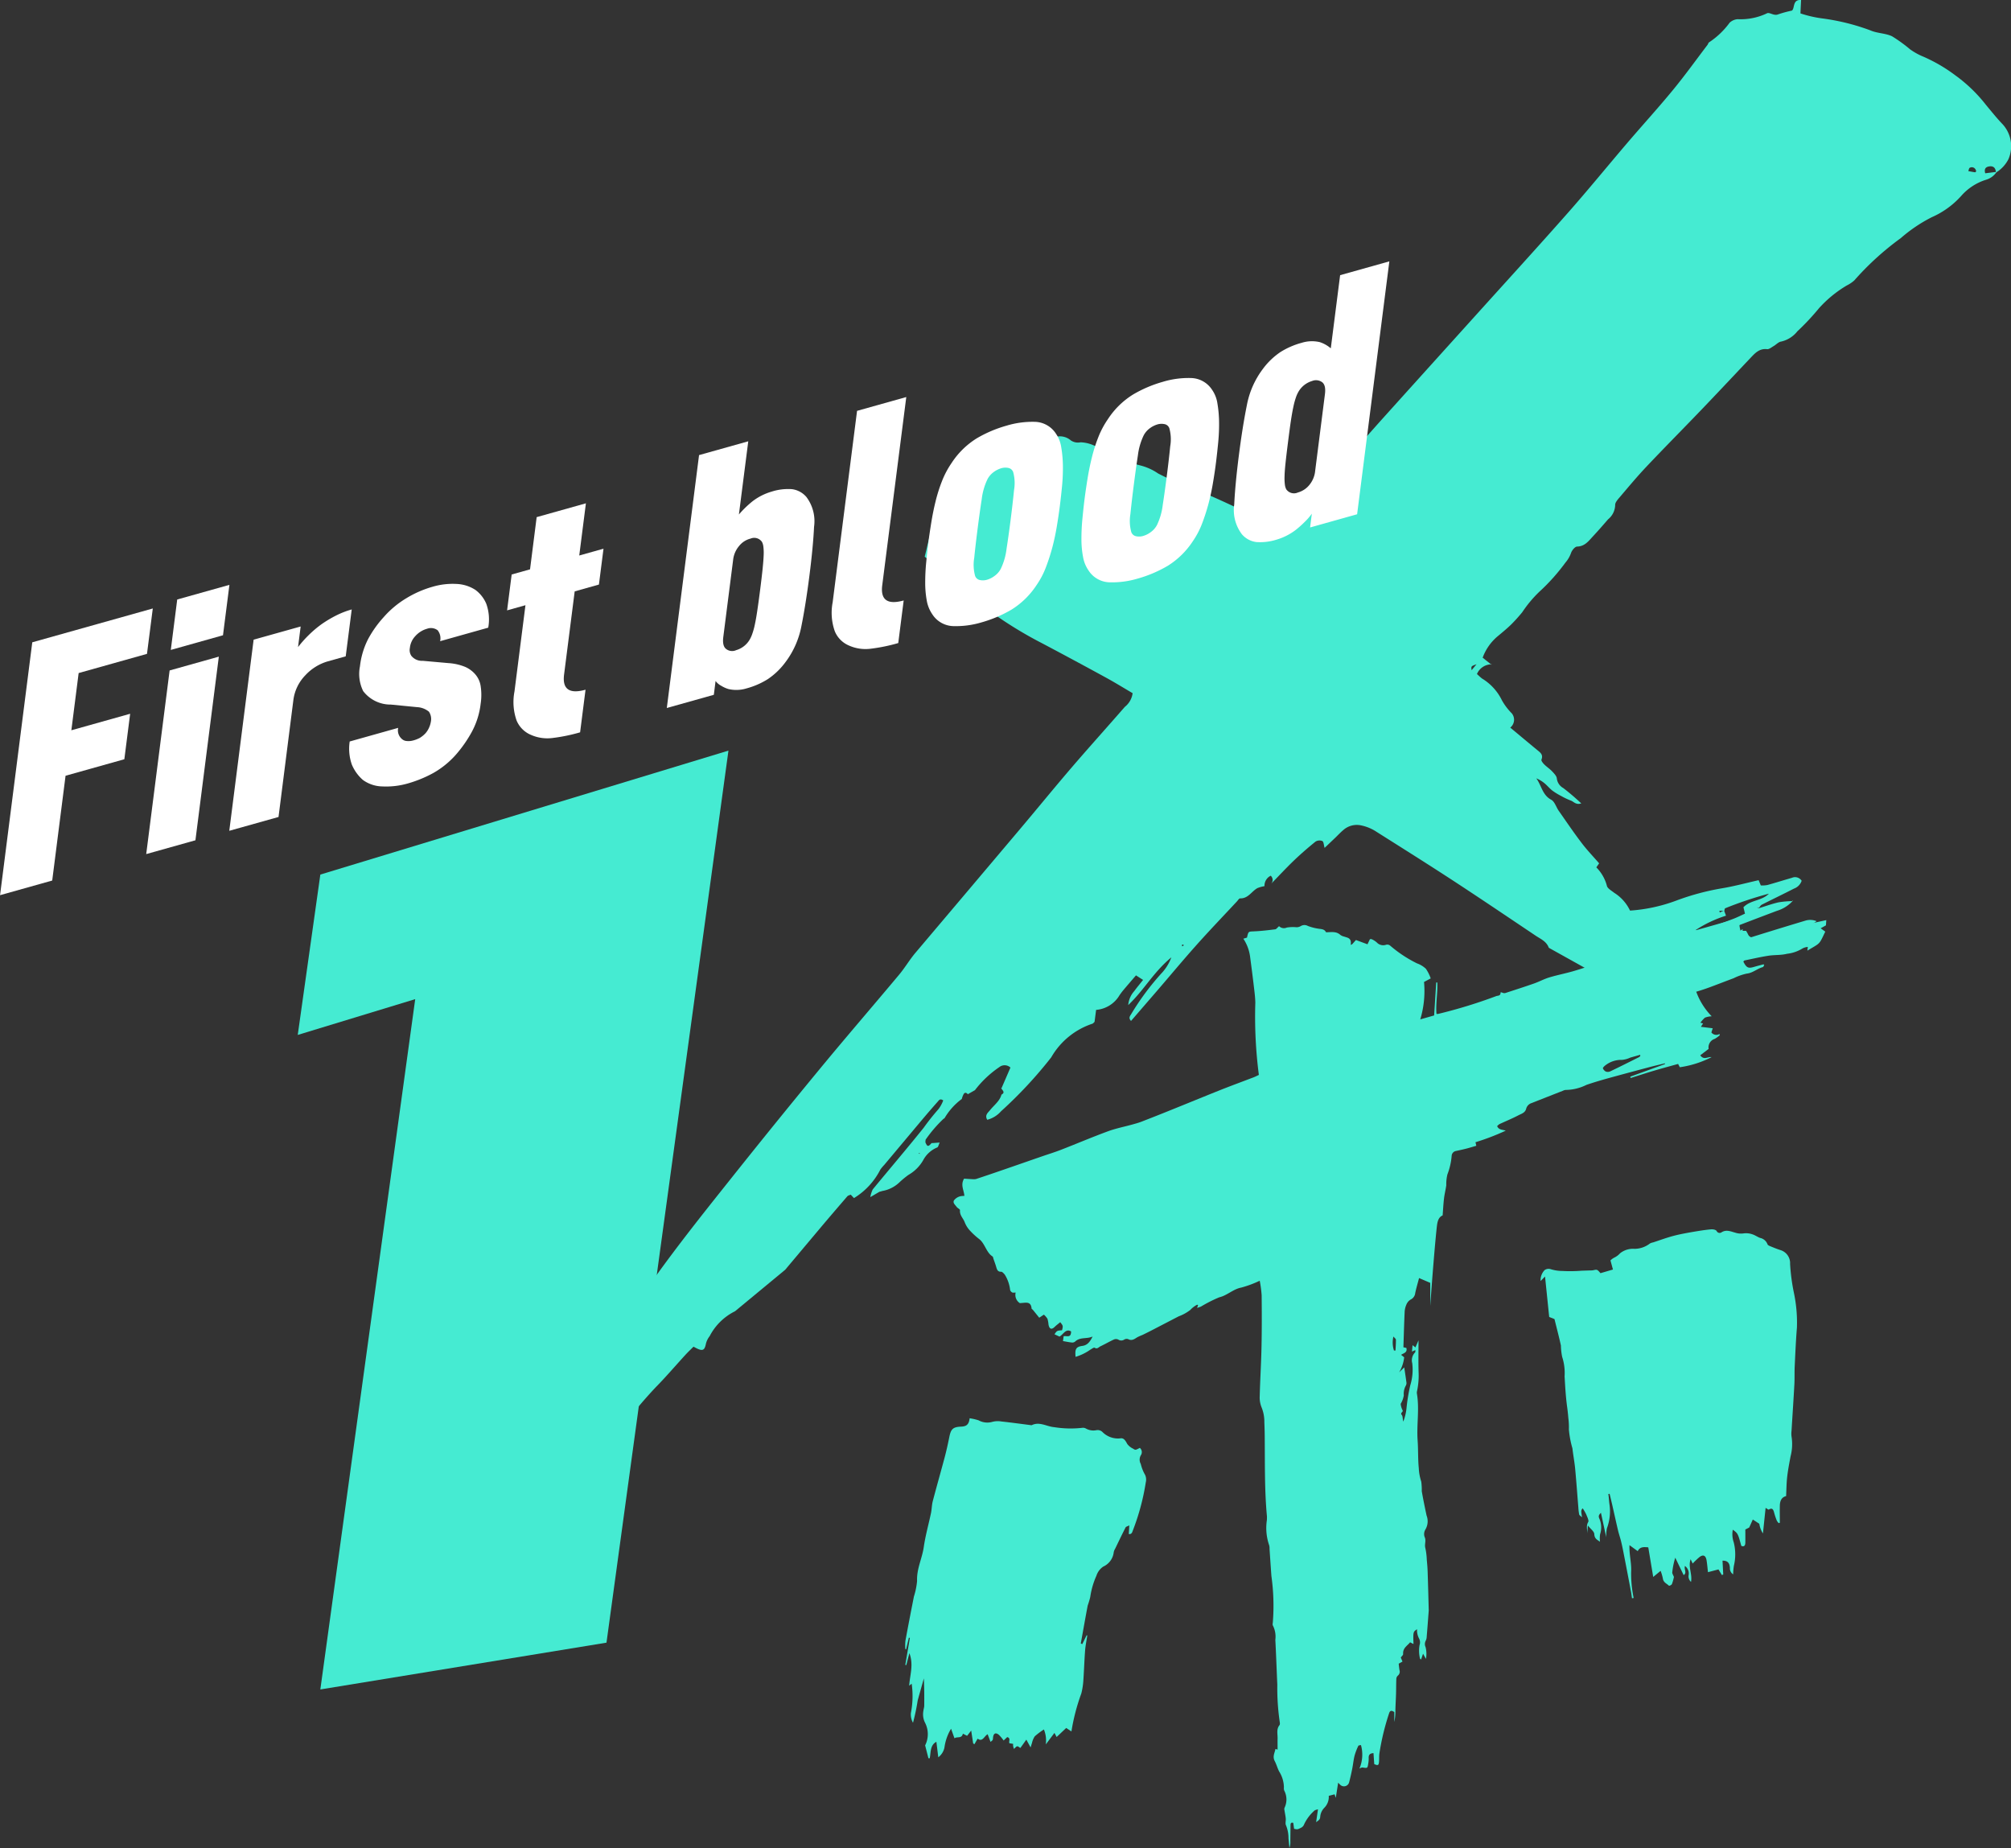
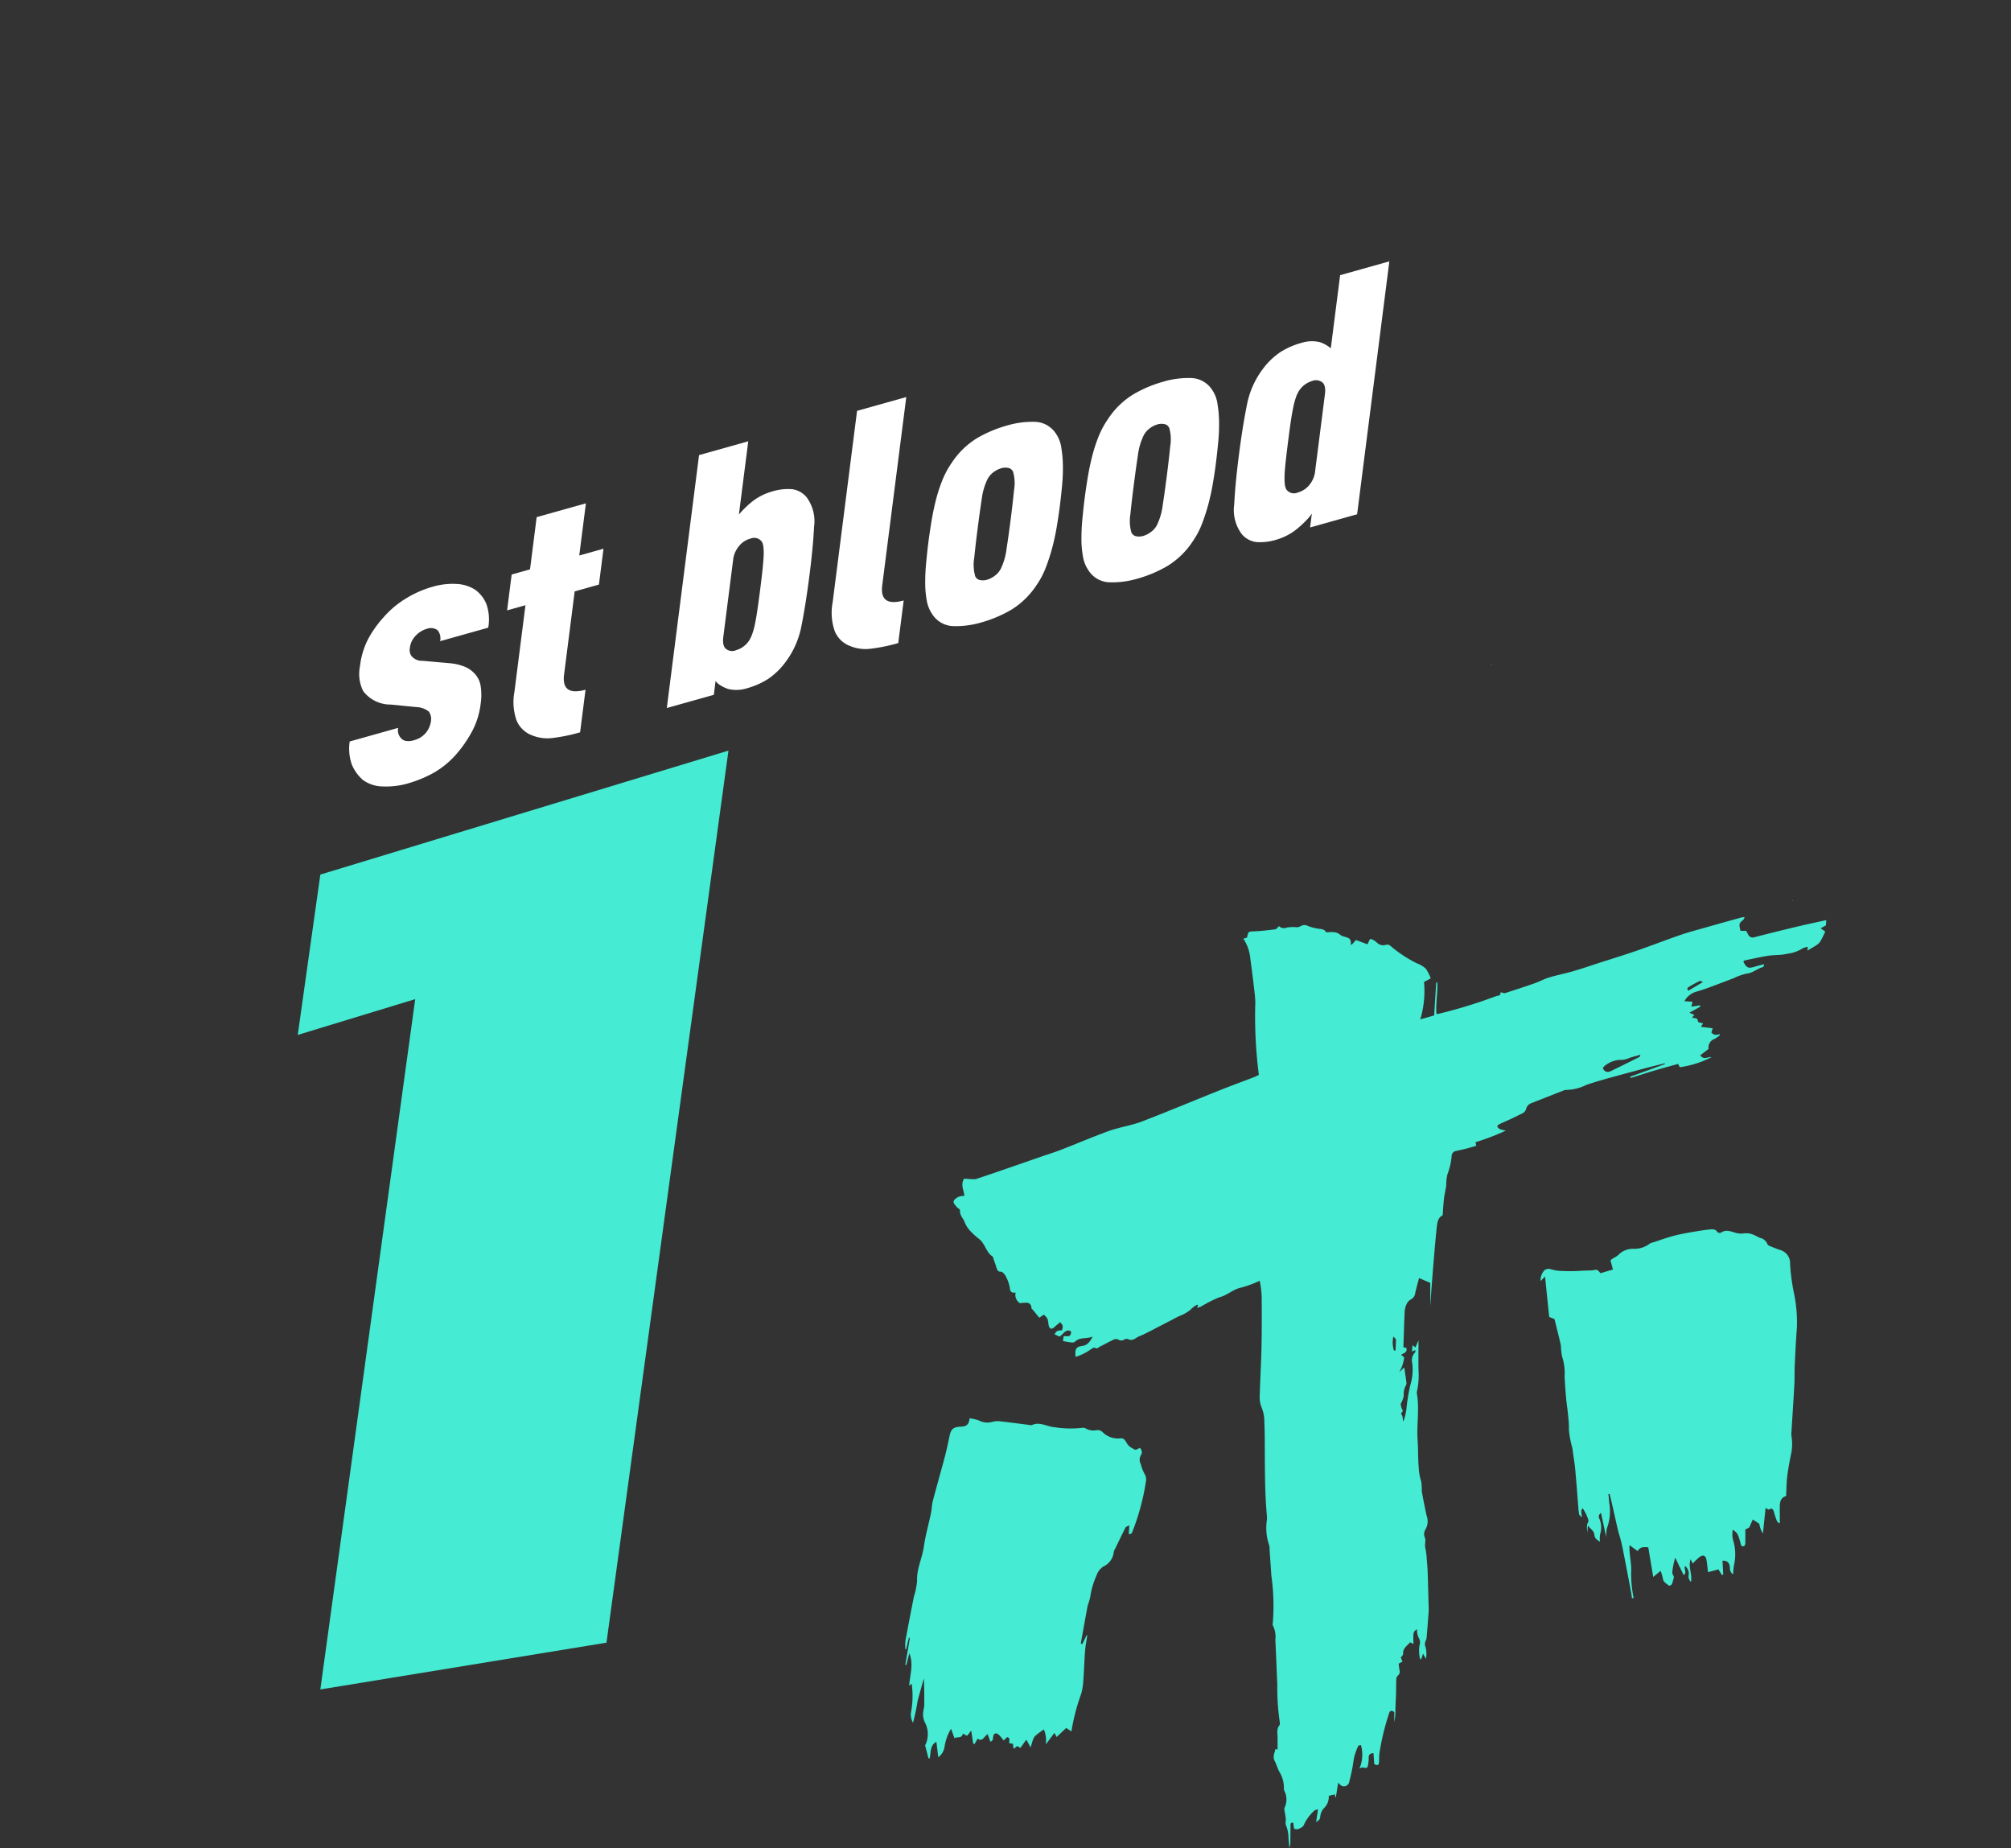
<svg xmlns="http://www.w3.org/2000/svg" width="203.871" height="187.341" viewBox="0 0 203.871 187.341">
  <rect x="0" y="0" width="203.871" height="187.341" fill="#333333" stroke="none" />
  <g id="组_9634" data-name="组 9634" transform="translate(-1599.799 -619.017)">
    <g id="组_9631" data-name="组 9631" transform="translate(1647.901 619.018)">
      <g id="组_9629" data-name="组 9629" transform="translate(43.653 92.971)">
        <path id="路径_7285" data-name="路径 7285" d="M1686.968,689.067a45.809,45.809,0,0,1-.359-7.329c-.012-.588-.094-1.176-.163-1.763-.115-.975-.243-1.95-.372-2.925a4.286,4.286,0,0,0-.679-1.79l.371-.113c.139-.643.139-.607.714-.633.717-.031,1.432-.117,2.146-.206.117-.015.22-.175.39-.318a.7.7,0,0,0,.785.139,3.775,3.775,0,0,1,.989-.031.851.851,0,0,0,.43-.119.713.713,0,0,1,.717-.012,5.15,5.15,0,0,0,1.187.294c.29.031.531.081.65.346.533,0,1.032-.126,1.468.279a1.1,1.1,0,0,0,.379.16c.337.125.768.122.657.844l.148-.069.385-.428,1.168.432.248-.518c.071,0,.138-.021.182.005a2,2,0,0,1,.506.32.89.89,0,0,0,.916.253.456.456,0,0,1,.466.093A12.853,12.853,0,0,0,1703,677.76a2.569,2.569,0,0,1,.9.547,4.071,4.071,0,0,1,.49.977l-.678.361a9.94,9.94,0,0,1-.382,3.793l1.407-.4.211-3.338.113,0c.043,1.056-.172,2.112-.089,3.183a.827.827,0,0,0,.172,0,50.182,50.182,0,0,0,5.888-1.806c.158-.06.442,0,.442-.356,0-.05.036-.04.28.046a.44.44,0,0,0,.272-.024c.949-.31,1.9-.614,2.846-.946.518-.182,1.011-.454,1.532-.611.8-.242,1.627-.4,2.432-.633.866-.251,1.723-.547,2.583-.826,1.288-.416,2.583-.81,3.864-1.254,1.468-.507,2.92-1.075,4.388-1.582.815-.282,1.649-.5,2.476-.734q1.862-.531,3.732-1.047a2.213,2.213,0,0,1,.339-.038c-.06.124-.079.213-.129.256-.461.4-.463.394-.294,1.135h.569c.065.117.132.223.188.335a.518.518,0,0,0,.687.3q2.164-.555,4.335-1.073c.969-.23,1.942-.433,2.918-.65l-.035.53-.536.3.468.337c-.657,1.383-.483,1.119-1.814,1.928l.045-.38a1.492,1.492,0,0,0-.535.156,3.781,3.781,0,0,1-1.572.542c-.614.157-1.269.1-1.9.2-.8.125-1.6.309-2.4.474-.05.01-.091.078-.131.115.306.612.488.708,1.02.559.339-.1.679-.187,1.02-.277.012,0,.031.024.081.067-.048.074-.086.2-.146.213-.562.15-1.016.595-1.625.657a5.6,5.6,0,0,0-1.327.468c-.808.3-1.613.617-2.421.915-.425.156-.853.3-1.285.428a2.01,2.01,0,0,0-1.29.983l.818.064-.112.5.866-.143.043.132-1.107.619.5.222-.232.28c.239.074.583-.043.6.409,0,.06.3.109.514.177l-.22.341,1.2.148-.136.425a.636.636,0,0,0,.825.151l.024.132a3.157,3.157,0,0,1-.507.365.9.9,0,0,0-.619,1.016l-.851.65c.371.526.772.122,1.147.187a10.229,10.229,0,0,1-3.219,1.023l-.172-.335c-.806.225-1.63.444-2.448.688-.791.234-1.577.492-2.363.74l-.036-.138,3.517-1.276-.012-.076c-.581.143-1.164.279-1.742.433-1.36.361-2.721.726-4.077,1.1-.715.2-1.429.411-2.134.653a4.822,4.822,0,0,1-2.089.511.706.706,0,0,0-.282.079c-1.061.416-2.122.831-3.182,1.252a.817.817,0,0,0-.559.586c-.105.4-.482.5-.765.645-.631.334-1.29.6-1.934.9a1.257,1.257,0,0,0-.241.208c.162.38.483.342.875.456a23.992,23.992,0,0,1-3.071,1.176l.083.359c-.358.1-.705.213-1.057.3s-.683.16-1.025.232a.529.529,0,0,0-.416.488,6.7,6.7,0,0,1-.43,1.881,4.169,4.169,0,0,0-.115,1.1c-.062.447-.176.886-.229,1.334-.067.559-.094,1.123-.141,1.723-.483.206-.542.745-.6,1.247-.138,1.305-.246,2.616-.354,3.924-.105,1.283-.2,2.567-.3,4.007v-2.34l-1.135-.487c-.135.518-.282,1.008-.387,1.508a.827.827,0,0,1-.474.674,1.055,1.055,0,0,0-.421.5,2.085,2.085,0,0,0-.18.755c-.053,1.173-.085,2.347-.126,3.58l.3.065c.125.481-.279.519-.533.7l.311.249a3.8,3.8,0,0,1-.509,1.522l.516-.5c.084.568.156,1.028.217,1.489a.54.54,0,0,1-.036.322,1.719,1.719,0,0,0-.227,1.03,2.428,2.428,0,0,1-.316.858,1.87,1.87,0,0,0,.17.605c.17.222-.269.275-.059.519.117.134.081.433.155.671a5.271,5.271,0,0,0,.32-1.3,18.762,18.762,0,0,1,.385-2.371,5.335,5.335,0,0,0,.2-2.253,1.145,1.145,0,0,1,.3-1.1c.029-.026.014-.115.022-.225l-.349.151.063-.648.289.227.313-.717c0,1.147-.022,2.165.007,3.181a7.5,7.5,0,0,1-.164,2,.649.649,0,0,0,0,.251c.258,1.57-.045,3.148.067,4.722.067.929.026,1.869.117,2.794a5.181,5.181,0,0,0,.25,1.376,6.088,6.088,0,0,1,.053.97c.143.825.313,1.646.487,2.464a1.625,1.625,0,0,1-.127,1.431.9.9,0,0,0-.074.736c.187.383-.031.75.076,1.125a6.624,6.624,0,0,1,.146,1.178c.038.413.076.825.088,1.24.043,1.291.076,2.581.11,3.873a.405.405,0,0,1,0,.065c-.069.887-.134,1.775-.208,2.662a.9.9,0,0,1-.091.368.737.737,0,0,0-.019.666,2.8,2.8,0,0,1,.036,1.188l-.294-.525-.2.593c-.04-.04-.112-.076-.114-.117a3.4,3.4,0,0,1-.039-1.352.841.841,0,0,0-.036-.634,1.8,1.8,0,0,1-.22-.972c-.4.266-.4.266-.361,1.5l-.346-.174c-.284.363-.745.569-.705,1.192.007.108-.154.23-.237.345l.172.418-.384.211c.027.227.045.442.081.652a.507.507,0,0,1-.177.568.477.477,0,0,0-.143.32c-.022.5-.014,1-.029,1.5-.016.547-.051,1.092-.065,1.639a5.142,5.142,0,0,1-.112,1.231v-1.006c-.253-.162-.427-.2-.53.132a24.9,24.9,0,0,0-.982,4.069c-.034.258-.016.524-.033.788-.028.423-.107.461-.488.284l-.076-1.109c-.351.019-.509.158-.486.521a2.553,2.553,0,0,1-.043.521c-.076.5-.077.488-.581.413-.086-.014-.181.053-.312.1a3.6,3.6,0,0,0,.151-2.375c-.1.028-.241.021-.266.078a6.114,6.114,0,0,0-.382,1c-.11.44-.15.9-.241,1.35s-.195.918-.316,1.369a.54.54,0,0,1-.86.265,3.17,3.17,0,0,1-.246-.248l-.242,1.541-.119-.361-.592.155a1.563,1.563,0,0,1-.451,1.212,1.454,1.454,0,0,0-.414.9c-.014.327-.2.377-.416.562l.189-1.319c-.18.071-.3.077-.37.15a4.253,4.253,0,0,0-1.028,1.365.637.637,0,0,1-.253.327c-.432.229-.437.217-.772.144l-.083-.6c-.232-.074-.277.053-.278.23q-.011.823-.019,1.646a1.7,1.7,0,0,1-.093.664c-.031-.321-.064-.643-.095-.963a3.428,3.428,0,0,0-.253-1.334c-.093-.177,0-.466-.024-.7-.026-.272-.088-.54-.127-.812a.446.446,0,0,1,0-.256,1.934,1.934,0,0,0-.034-1.764.8.8,0,0,1-.026-.322,3.094,3.094,0,0,0-.482-1.6c-.177-.344-.275-.724-.445-1.047-.253-.478,0-.831.068-1.236l.219.065c0-.375-.008-.743,0-1.111.014-.463-.143-.953.194-1.369.06-.074.038-.26.014-.383a23.7,23.7,0,0,1-.237-3.726c-.069-1.512-.119-3.023-.2-4.533a2.488,2.488,0,0,0-.246-1.451c-.048-.067-.022-.217-.007-.323a21.717,21.717,0,0,0-.146-4.7c-.067-.915-.126-1.831-.189-2.746a1.186,1.186,0,0,0-.041-.382,5.364,5.364,0,0,1-.23-2.535,3.865,3.865,0,0,0,.007-.392c-.238-2.536-.2-5.083-.221-7.628,0-.636-.014-1.271-.041-1.907a3.841,3.841,0,0,0-.287-1.52,2.658,2.658,0,0,1-.182-1.142c.043-1.666.148-3.333.182-5,.036-1.732.033-3.465.014-5.2a12.276,12.276,0,0,0-.195-1.477,11.164,11.164,0,0,1-1.873.695c-.822.153-1.444.81-2.235.987a14.182,14.182,0,0,0-1.852.939c-.119.046-.241.086-.39.138l.1-.286c-.036-.015-.076-.05-.1-.039a2.453,2.453,0,0,0-.688.526,4.45,4.45,0,0,1-1.179.65l-2.677,1.389c-.334.172-.667.34-1,.5a4.975,4.975,0,0,0-.535.239c-.289.187-.554.378-.911.181a.477.477,0,0,0-.394.045.54.54,0,0,1-.6.005.533.533,0,0,0-.447-.012c-.464.212-.908.475-1.37.691-.176.084-.322.315-.58.146-.081-.052-.273.1-.407.17a5.191,5.191,0,0,1-1.532.753c-.079-.8.045-1.023.7-1.113.5-.07.772-.423,1.027-.949-.605.275-1.264.022-1.782.519a.448.448,0,0,1-.332.088c-.287-.029-.571-.091-.889-.144l.067-.492c.308-.072.755.22.753-.487-.542-.318-.779.3-1.174.524l-.507-.234c.249-.368.249-.368.765-.407.112-.449.112-.449-.182-.819-.189.158-.394.308-.578.487-.3.292-.523.215-.609-.232a2.992,2.992,0,0,0-.109-.6,1.824,1.824,0,0,0-.364-.42l-.47.311c-.218-.272-.431-.538-.646-.8-.039-.048-.125-.081-.129-.127-.055-.684-.487-.61-.9-.574-.1.009-.195.014-.292.021a.987.987,0,0,1-.423-1.07c-.141,0-.258.034-.346-.01a.408.408,0,0,1-.215-.253,3.71,3.71,0,0,0-.547-1.563c-.108-.119-.251-.292-.371-.286-.347.019-.418-.227-.5-.509s-.181-.531-.271-.8c-.028-.081-.038-.2-.091-.236-.641-.4-.765-1.305-1.353-1.763a7.448,7.448,0,0,1-.936-.856,2.664,2.664,0,0,1-.531-.841c-.148-.415-.531-.71-.483-1.236.007-.095-.243-.2-.337-.328-.139-.2-.414-.4-.273-.66a1.176,1.176,0,0,1,.571-.4,1.586,1.586,0,0,1,.483-.053c-.031-.576-.418-1.1-.029-1.749.265.015.579.04.894.052a.977.977,0,0,0,.347-.026q1.452-.482,2.9-.985c1.245-.428,2.488-.863,3.732-1.293.65-.225,1.307-.425,1.948-.674,1.582-.614,3.147-1.281,4.738-1.867.808-.3,1.654-.463,2.481-.693.3-.084.605-.163.9-.275q1.535-.593,3.062-1.211c1.684-.677,3.362-1.37,5.046-2.041,1.044-.414,2.1-.8,3.142-1.2C1686.5,689.3,1686.726,689.179,1686.968,689.067Zm38.672-1.926-.021-.113c-.334.1-.669.189-1,.285a2.451,2.451,0,0,1-.843.229,2.613,2.613,0,0,0-1.684.557c-.1.067-.264.249-.246.294a.646.646,0,0,0,.3.335.6.6,0,0,0,.445-.022c.979-.468,1.948-.956,2.922-1.443A.6.6,0,0,0,1725.64,687.141Zm6.352-7.494c-.176-.058-.274-.132-.33-.1a12.785,12.785,0,0,0-1.135.622c-.206.131-.088.282-.007.354ZM1700.663,717l.156.005c.017-.365.05-.731.043-1.1,0-.086-.127-.169-.253-.323A2.631,2.631,0,0,0,1700.663,717Z" transform="translate(-1651.102 -673.083)" fill="#45ebd2" />
        <path id="路径_7286" data-name="路径 7286" d="M1715.514,718.523c-.447.1-.621.463-.635.939-.016.586,0,1.174,0,1.761l-.115.04a1.2,1.2,0,0,1-.191-.253,6.464,6.464,0,0,1-.251-.736c-.088-.328-.162-.628-.562-.389-.048.029-.162-.081-.325-.17l-.27,2.588a2.449,2.449,0,0,1-.368-.978l-.659-.432-.363.813-.394.2c0,.459.005.894,0,1.331-.005.311-.132.447-.411.327-.342-1.257-.342-1.257-.86-1.637a2.477,2.477,0,0,0,.095,1.279,4.97,4.97,0,0,1,.014,2.378,6.213,6.213,0,0,0-.073.868.72.72,0,0,1-.33-.647c-.027-.5-.225-.753-.75-.739l.074,1.4-.136.055-.347-.569-1.064.279c-.048-.416-.079-.8-.14-1.183-.081-.512-.34-.64-.729-.342a8.714,8.714,0,0,0-.683.65l-.206-.438c-.277.779.187,1.484.039,2.3a.757.757,0,0,1-.237-.714.944.944,0,0,0-.378-.9c-.117.325.23.695-.132.925l-.851-1.764a7.618,7.618,0,0,0-.3,1.455c-.031.136.1.322.165.494a5.054,5.054,0,0,1-.2.719c-.041.1-.272.2-.308.17-.22-.222-.557-.316-.614-.734a4.97,4.97,0,0,0-.227-.772l-.751.619-.5-3c-.438-.039-.838-.082-1.07.384l-.836-.607c-.038.985.227,1.847.167,2.746a12.379,12.379,0,0,0,.256,2.609l-.168.026c-.033-.22-.057-.442-.1-.659q-.343-1.829-.7-3.654c-.091-.468-.181-.937-.293-1.4-.094-.4-.232-.777-.325-1.174-.2-.851-.387-1.709-.581-2.564-.086-.38-.18-.757-.272-1.135l-.124.024q.018.152.036.3c.026.261.043.523.081.782a4.846,4.846,0,0,1-.26,2.378,3.506,3.506,0,0,0-.069.937l-.54-2.493c-.218.2-.267.341-.176.555a2.212,2.212,0,0,1,.089,1.615,2.912,2.912,0,0,0-.01.763c-.3-.218-.552-.306-.579-.781-.014-.265-.365-.507-.65-.87l-.062.865c.033-.4-.153-.8.1-1.223.084-.141-.107-.518-.208-.769a4.832,4.832,0,0,0-.353-.61c-.251.208-.1.518-.077.91-.148-.148-.263-.208-.282-.292a5.5,5.5,0,0,1-.084-.715c-.108-1.307-.2-2.615-.323-3.921-.066-.691-.2-1.374-.277-2.065a9.719,9.719,0,0,1-.358-1.912,7.511,7.511,0,0,0-.057-1.173c-.029-.366-.069-.734-.119-1.1-.143-1.034-.2-2.072-.26-3.113a5.268,5.268,0,0,0-.247-1.977,6.193,6.193,0,0,1-.126-1.142c-.191-.88-.423-1.749-.653-2.686l-.535-.212-.422-4.1-.45.457a1.471,1.471,0,0,1,.4-1.1.693.693,0,0,1,.643-.095,4.023,4.023,0,0,0,1.164.175,14.4,14.4,0,0,0,1.964-.026c.246-.007.492-.015.738-.024a2.372,2.372,0,0,0,.4-.019c.426-.091.425-.1.762.294l1.264-.371-.251-.925a1.624,1.624,0,0,1,.363-.27,1.883,1.883,0,0,0,.61-.451,2.113,2.113,0,0,1,1.481-.451,2.565,2.565,0,0,0,1.541-.538,1.049,1.049,0,0,1,.332-.115c.686-.224,1.365-.476,2.059-.66.659-.175,1.329-.291,2-.409.6-.1,1.2-.2,1.8-.253.193-.017.483.026.576.167a.337.337,0,0,0,.5.133c.468-.3.92-.091,1.355.027a1.892,1.892,0,0,0,.9.081,1.907,1.907,0,0,1,.856.091c.277.081.526.272.8.37a1.024,1.024,0,0,1,.748.648c.036.1.212.165.333.215.329.136.659.27.994.375a1.381,1.381,0,0,1,.961,1.4,20.149,20.149,0,0,0,.382,2.9,14.676,14.676,0,0,1,.311,3.563c-.106,1.305-.163,2.616-.225,3.922-.029.607,0,1.218-.033,1.825-.086,1.567-.192,3.133-.287,4.7a2.172,2.172,0,0,0,0,.588,4.9,4.9,0,0,1-.1,2.008c-.126.684-.261,1.367-.34,2.058C1715.55,717.19,1715.549,717.824,1715.514,718.523Z" transform="translate(-1626.197 -659.845)" fill="#45ebd2" />
        <path id="路径_7287" data-name="路径 7287" d="M1659.7,702.617a5.327,5.327,0,0,1,.913.21,1.838,1.838,0,0,0,1.388.153,2.178,2.178,0,0,1,.927-.038c.985.107,1.969.242,2.953.368.038,0,.082.022.115.007.788-.392,1.515.139,2.272.2a10.6,10.6,0,0,0,2.828.072.6.6,0,0,1,.385.062,1.537,1.537,0,0,0,1.078.172.7.7,0,0,1,.593.172,2.216,2.216,0,0,0,1.821.659c.332-.062.5.175.705.562a1.543,1.543,0,0,0,.578.473c.26.17.266.157.7-.07a.558.558,0,0,1,.107.739.884.884,0,0,0-.012.889,4.051,4.051,0,0,0,.442,1.111,1.157,1.157,0,0,1,.067.75,23.369,23.369,0,0,1-1.312,4.884c-.065.165-.106.4-.411.359l.052-.88c-.177.1-.332.12-.38.215-.364.71-.708,1.436-1.057,2.156a1.035,1.035,0,0,0-.143.356,1.811,1.811,0,0,1-1.052,1.448,1.738,1.738,0,0,0-.7.927,8.015,8.015,0,0,0-.629,2.165,8.943,8.943,0,0,1-.258.863c-.243,1.278-.466,2.56-.7,3.842l.151.065.443-.9.064.031c-.076.509-.182,1.013-.222,1.525-.079,1.046-.108,2.094-.184,3.14a7.009,7.009,0,0,1-.2,1.212,20.431,20.431,0,0,0-1,3.845l-.53-.354-.97.917-.222-.416-.879,1.168a2.909,2.909,0,0,0-.191-1.515,7.092,7.092,0,0,0-.93.7,2.049,2.049,0,0,0-.282.688c-.041.108-.071.222-.136.43l-.432-.789-.607.848c-.105-.06-.22-.184-.322-.17s-.2.158-.325.263a2.213,2.213,0,0,1-.084-.277,1.328,1.328,0,0,1,0-.234l-.378-.062c-.088-.208.162-.523-.223-.624l-.363.346a4.2,4.2,0,0,0-.479-.574c-.342-.284-.566-.148-.6.335-.012.191-.012.191-.249.378l-.292-.777c-.361.2-.513.822-1.015.449l-.33.569-.124-.088-.2-1.3-.414.533-.427-.22c-.12.536-.573.265-.853.468l-.346-.966a4.919,4.919,0,0,0-.669,1.892,1.647,1.647,0,0,1-.626,1l-.194-1.57c-.653.346-.55,1.068-.674,1.668l-.132,0-.334-1.305a2.528,2.528,0,0,0,.007-2.265,1.893,1.893,0,0,1-.182-1.242c.017-.174.083-.342.084-.514.009-.915.005-1.83-.038-2.77-.208.745-.42,1.489-.624,2.235a21.307,21.307,0,0,1-.476,2.263,1.693,1.693,0,0,1-.215-.984,8.92,8.92,0,0,0,.081-2.971l-.254.2c.07-1.083.468-2.12.022-3.3l-.316,1.214-.1-.024.464-2.736-.1-.022-.278,1.173-.081-.005a4.78,4.78,0,0,1,.007-.846c.273-1.5.566-2.994.86-4.488a7.327,7.327,0,0,0,.323-1.592c-.052-1.226.512-2.268.678-3.427s.491-2.3.732-3.448c.083-.4.079-.818.181-1.207.385-1.467.8-2.923,1.193-4.388.184-.69.339-1.391.48-2.093.157-.791.342-1.034,1.173-1.07C1659.3,703.444,1659.625,703.331,1659.7,702.617Z" transform="translate(-1653.157 -651.83)" fill="#45ebd2" />
      </g>
      <g id="组_9630" data-name="组 9630">
        <path id="路径_7288" data-name="路径 7288" d="M1705.506,672.1l-.038.045.072-.005Z" transform="translate(-1571.861 -580.816)" fill="#fff" />
        <path id="路径_7289" data-name="路径 7289" d="M1687.784,658.175c-.035,0-.064,0-.1,0l.052.041Z" transform="translate(-1584.657 -590.84)" fill="#fff" />
-         <path id="路径_7290" data-name="路径 7290" d="M1782.7,631.62c-.6-.624-1.138-1.3-1.692-1.965a15.242,15.242,0,0,0-3.066-2.968,16.126,16.126,0,0,0-3.286-1.926,6.551,6.551,0,0,1-1.338-.738,15.043,15.043,0,0,0-1.837-1.329c-.676-.318-1.51-.294-2.2-.6a22.149,22.149,0,0,0-4.885-1.211,12.1,12.1,0,0,1-2.2-.507c.022-.494.043-.925.064-1.36-.906-.057-.609.857-.937,1.078a11.918,11.918,0,0,0-1.4.382c-.433.177-.879-.265-1.14-.1a6.216,6.216,0,0,1-2.961.586,1.354,1.354,0,0,0-.806.356,8.077,8.077,0,0,1-2.079,1.986c-.078.038-.1.175-.16.256-1.173,1.541-2.3,3.116-3.534,4.612-1.491,1.812-3.075,3.547-4.6,5.332-2.022,2.368-3.988,4.784-6.05,7.118-3.109,3.52-6.278,6.987-9.423,10.474q-4.514,5-9.028,10.008c-1.433,1.594-2.853,3.2-4.237,4.834-.987,1.168-1.886,2.407-2.856,3.589a27.118,27.118,0,0,1-3.21,3.353c-1.006-.525-1.978-1.075-2.985-1.546-2.031-.951-4.051-1.935-6.136-2.755a27.81,27.81,0,0,1-3.642-1.57,5.551,5.551,0,0,0-1.8-.813,13.733,13.733,0,0,1-3.109-1.233c-.519-.208-.987-.542-1.5-.748a3.633,3.633,0,0,0-1.451-.366,1.282,1.282,0,0,1-.982-.189,1.707,1.707,0,0,0-1.861-.246,4.8,4.8,0,0,1-2.554.287,5.642,5.642,0,0,0-.7,0c-.6.5-1.126.984-1.692,1.412-.813.616-1.647,1.2-2.485,1.783a14.19,14.19,0,0,0-3.689,3.843,7.568,7.568,0,0,0-1,1.529c-.354.994-.552,2.046-.839,3.173,1.147.991,2.32,1.962,3.446,2.985a40.834,40.834,0,0,0,8.441,5.786q3.248,1.718,6.473,3.48c.935.511,1.843,1.073,2.719,1.587a2.114,2.114,0,0,1-.789,1.386c-1.776,2.041-3.591,4.05-5.351,6.1-1.794,2.089-3.534,4.227-5.312,6.332q-5.286,6.26-10.579,12.514c-.588.7-1.053,1.5-1.639,2.2-2.682,3.207-5.42,6.371-8.08,9.6q-4.63,5.613-9.158,11.307c-3.211,4.027-6.418,8.055-9.3,12.335-3.221,4.779-6.567,9.475-9.929,14.156a83.716,83.716,0,0,1-6.134,8.209,1.094,1.094,0,0,0-.435.891c.519.148.793-.2,1.088-.454a11.187,11.187,0,0,1,2.92-1.637,1.583,1.583,0,0,1,1.259.139c1.776-1.665,1.776-1.665,3.078-2.117l.227.456c.272-.253.528-.483.776-.722a13.682,13.682,0,0,1,1.43-1.379,14.753,14.753,0,0,0,3.156-3.506,48.016,48.016,0,0,1,4.428-5.461c1.037-1.052,2-2.184,3-3.274.268-.294.56-.567.828-.836.872.488,1.106.463,1.256-.287a2.041,2.041,0,0,1,.382-.782,5.772,5.772,0,0,1,2.567-2.519q2.53-2.092,5.062-4.185a1.6,1.6,0,0,0,.2-.23q1.819-2.164,3.637-4.328,1.236-1.46,2.487-2.906c.086-.1.252-.124.351-.169l.325.346a7.194,7.194,0,0,0,2.674-2.892,4.352,4.352,0,0,1,.389-.466q1.914-2.283,3.826-4.564.789-.936,1.6-1.852c.112-.126.229-.356.56-.126a3.489,3.489,0,0,1-.476.875,23.77,23.77,0,0,0-1.51,1.9c-1.692,2.107-3.444,4.161-5.162,6.247a3.005,3.005,0,0,0-.244.779l.923-.54c.1-.022.194-.05.29-.081a3.324,3.324,0,0,0,1.727-.865,8.508,8.508,0,0,1,.934-.771,4.017,4.017,0,0,0,1.487-1.487,2.82,2.82,0,0,1,1.429-1.293c.091-.034.119-.23.244-.493-.347.024-.576.041-.806.058l.015-.043c-.368.437-.468.43-.662-.05l.023-.255a13.386,13.386,0,0,1,1.873-2.17l.01.055a6.467,6.467,0,0,1,1.78-2.008l0,.024a2.15,2.15,0,0,1,.2-.533c.143-.206.292-.115.421.021l.715-.409-.028.04a10.6,10.6,0,0,1,2.5-2.375.863.863,0,0,1,1.13.043l-.908,2.1-.043-.016c.146.229.482.459-.007.681l.05-.024c-.184.677-.758,1.064-1.162,1.58-.2.251-.564.5-.28.972a2.8,2.8,0,0,0,1.4-.865,43.729,43.729,0,0,0,5.083-5.461,7.557,7.557,0,0,1,4.165-3.408c.088-.022.155-.126.23-.191.05-.385.1-.772.157-1.214a3.034,3.034,0,0,0,2.375-1.489c.117-.167.237-.334.368-.49.42-.5.846-.994,1.3-1.52l.719.461c-.337.425-.629.769-.894,1.133a2.417,2.417,0,0,0-.611,1.417c1.61-1.525,2.554-3.334,4.37-4.836a4.756,4.756,0,0,1-1.052,1.673,26.54,26.54,0,0,0-3,4.046c-.1.189-.347.4-.034.724.939-1.087,1.871-2.163,2.8-3.241,1.295-1.506,2.565-3.033,3.89-4.514s2.7-2.913,4.052-4.366c.1-.11.215-.308.318-.3.824.026,1.164-.724,1.763-1.046a3.238,3.238,0,0,1,.707-.193,1.124,1.124,0,0,1,.631-1.059.579.579,0,0,1,.019.843c.779-.8,1.539-1.622,2.344-2.394.7-.669,1.429-1.3,2.18-1.907a.77.77,0,0,1,.693-.055c.139.076.141.406.225.693.387-.366.751-.712,1.114-1.059.258-.248.5-.512.774-.741a2.056,2.056,0,0,1,1.841-.475,4.466,4.466,0,0,1,1.536.645c2.586,1.635,5.181,3.262,7.743,4.935,2.819,1.842,5.608,3.728,8.4,5.6.5.333,1.092.573,1.322,1.219,0,0,10.118,5.635,11.32,6.325a13.711,13.711,0,0,0,3.984,1.372,3.073,3.073,0,0,1,.518-.609,2.072,2.072,0,0,1,.693-.143,6.957,6.957,0,0,1-1.577-2.516,4.755,4.755,0,0,1,.85-1.143,18.6,18.6,0,0,1,4.209-2.74c2.182-.855,4.308-1.854,6.452-2.8a5.613,5.613,0,0,0,.7-.444,1.726,1.726,0,0,0-1.09-.067q-3.513,1.053-7.009,2.16a1.063,1.063,0,0,1-1.042-.017l1.644-.753v-.518a5.567,5.567,0,0,1-3.379,1.011,3.531,3.531,0,0,1,1.008-.626q2.915-1.135,5.842-2.235a3.553,3.553,0,0,0,1.587-.987,9.518,9.518,0,0,0-1.422.125c-.679.153-1.338.4-2.005.6l-.191-.1c.069.019.137.038.206.06.1-.108.172-.261.294-.323,1.087-.55,2.186-1.077,3.269-1.632a1.267,1.267,0,0,0,.772-.791.79.79,0,0,0-.985-.3c-.832.239-1.656.5-2.492.732a2.907,2.907,0,0,1-.662.041l-.223-.533c-1.285.291-2.463.612-3.661.814a25.187,25.187,0,0,0-4.7,1.26,16.5,16.5,0,0,1-4.676,1.008,4.274,4.274,0,0,0-1.6-1.8c-.275-.223-.7-.447-.748-.727a4.137,4.137,0,0,0-1.069-1.854l.286-.409c-.621-.715-1.255-1.374-1.8-2.1-.8-1.051-1.541-2.148-2.3-3.231-.261-.373-.407-.929-.758-1.114-.9-.478-.985-1.453-1.51-2.168a3.2,3.2,0,0,1,.85.514c.27.229.5.512.775.727a6.674,6.674,0,0,0,.91.554,6.843,6.843,0,0,0,.963.456c.291.1.508.468,1.059.287-.652-.61-1.231-1.1-1.83-1.56a1.277,1.277,0,0,1-.648-.963c-.017-.255-.284-.516-.483-.731-.244-.258-.552-.454-.8-.705-.131-.131-.32-.371-.275-.481.206-.526-.148-.734-.464-1-.9-.738-1.79-1.488-2.7-2.242a1.02,1.02,0,0,0,.158-1.444,6.083,6.083,0,0,1-1-1.319,5.264,5.264,0,0,0-2.019-2.213c-.186-.143-.353-.311-.514-.454a1.609,1.609,0,0,1,1.426-.985c-.291-.229-.579-.459-.848-.672a5.1,5.1,0,0,1,1.517-2.167c.468-.39.941-.777,1.376-1.2a16.4,16.4,0,0,0,1.121-1.243,12.3,12.3,0,0,1,1.747-2.088,19.892,19.892,0,0,0,2.624-2.934,3.05,3.05,0,0,0,.588-1.021c.1-.253.387-.605.6-.61.784-.019,1.169-.566,1.613-1.042.521-.561,1.025-1.137,1.524-1.716a1.925,1.925,0,0,0,.724-1.446c-.019-.248.244-.547.437-.772.892-1.047,1.773-2.108,2.717-3.107,1.857-1.964,3.759-3.881,5.63-5.831,1.657-1.73,3.295-3.477,4.942-5.216.457-.483.9-.97,1.678-.88.2.022.442-.187.655-.309.26-.15.5-.428.767-.461a2.912,2.912,0,0,0,1.646-1.042,24.706,24.706,0,0,0,2.193-2.34,12,12,0,0,1,2.824-2.309,3.5,3.5,0,0,0,.746-.5,28.844,28.844,0,0,1,4.726-4.3,15.153,15.153,0,0,1,3.156-2.124,8.686,8.686,0,0,0,2.949-2.132,5.556,5.556,0,0,1,2.525-1.653,1.935,1.935,0,0,0,1.054-.756,3.382,3.382,0,0,0,1.219-1.322A3.29,3.29,0,0,0,1782.7,631.62ZM1672.893,735.98l-.105-.062.122-.031Zm26.745-21.1a.48.48,0,0,1-.136.053l.012-.177.141.017C1699.65,714.805,1699.659,714.857,1699.638,714.876Zm54.747-3.544-.366.172-.045-.172Zm.265.5-.187-.5h.014c.029-.086.034-.234.088-.254A37.218,37.218,0,0,1,1759,709.6c-.719.741-1.88.635-2.583,1.379.048.2.091.38.155.648-.394.175-.794.38-1.214.538q-1.7.645-3.427,1.25c-.071.026-.182-.055-.373-.12A12.459,12.459,0,0,1,1754.65,711.832Zm-25.787-24.883c-.064-.407-.064-.407.494-.605C1729.2,686.535,1729.045,686.726,1728.862,686.949Zm51.04-50.472c-.23-.033-.459-.078-.688-.119.046-.117.062-.3.146-.339a.428.428,0,0,1,.61.224.787.787,0,0,1,.041.139C1779.974,636.416,1779.933,636.481,1779.9,636.478Zm1.026.1c-.144-.5.1-.653.42-.7.426-.058.622.174.662.564Z" transform="translate(-1627.772 -619.018)" fill="#45ebd2" />
        <path id="路径_7291" data-name="路径 7291" d="M1656.889,683.553l-.036-.036-.009,0Z" transform="translate(-1606.851 -572.604)" fill="#fff" />
-         <path id="路径_7292" data-name="路径 7292" d="M1702.527,673.778v0l.006,0Z" transform="translate(-1573.977 -579.612)" fill="#fff" />
      </g>
    </g>
    <g id="组_9632" data-name="组 9632" transform="translate(1599.799 645.51)">
-       <path id="路径_7293" data-name="路径 7293" d="M1614.7,659.487l-6.928,1.945-.739,5.8,5.96-1.673-.588,4.609-5.96,1.673-1.353,10.622-5.288,1.484,3.267-25.632,12.218-3.429Z" transform="translate(-1599.799 -619.703)" fill="#fff" />
-       <path id="路径_7294" data-name="路径 7294" d="M1613.408,679.382l-4.989,1.4,2.373-18.613,4.988-1.4Zm2.794-20.78-5.291,1.486.651-5.112,5.292-1.484Z" transform="translate(-1593.596 -620.703)" fill="#fff" />
-       <path id="路径_7295" data-name="路径 7295" d="M1625.122,659.693l-1.826.512a5.006,5.006,0,0,0-2.28,1.422,4.389,4.389,0,0,0-1.206,2.542l-1.5,11.808-4.992,1.4,2.469-19.373,4.767-1.336-.265,2.089a11.47,11.47,0,0,1,1.09-1.226,11.029,11.029,0,0,1,1.326-1.118,12.253,12.253,0,0,1,1.439-.856,8.857,8.857,0,0,1,1.587-.617Z" transform="translate(-1590.074 -619.659)" fill="#fff" />
      <path id="路径_7296" data-name="路径 7296" d="M1628.827,653.731a7.182,7.182,0,0,1,2.445-.287,3.8,3.8,0,0,1,1.9.6,3.374,3.374,0,0,1,1.111,1.42,4.677,4.677,0,0,1,.194,2.411l-4.878,1.371a1.287,1.287,0,0,0-.254-1.109,1.132,1.132,0,0,0-1.059-.155,2.512,2.512,0,0,0-1.207.755,2.042,2.042,0,0,0-.547,1.2,1.056,1.056,0,0,0,.149.791,1.374,1.374,0,0,0,1.156.507l2.629.234a5.329,5.329,0,0,1,1.675.383,2.868,2.868,0,0,1,1.08.822,2.333,2.333,0,0,1,.487,1.116,5.914,5.914,0,0,1,0,1.8,7.874,7.874,0,0,1-.91,2.873,12.9,12.9,0,0,1-1.58,2.265,8.933,8.933,0,0,1-2.321,1.886,12.493,12.493,0,0,1-2.578,1.054,7.927,7.927,0,0,1-2.569.3,3.462,3.462,0,0,1-1.983-.66,4.237,4.237,0,0,1-1.114-1.546,4.844,4.844,0,0,1-.22-2.349l4.915-1.381a1.148,1.148,0,0,0,.361,1.114.81.81,0,0,0,.513.22,1.735,1.735,0,0,0,.652-.059,3.089,3.089,0,0,0,.662-.256,2.77,2.77,0,0,0,.583-.474,2.216,2.216,0,0,0,.361-.571,2.389,2.389,0,0,0,.186-.624,1.333,1.333,0,0,0-.2-.989,2.05,2.05,0,0,0-1.2-.461l-2.658-.261a3.49,3.49,0,0,1-2.808-1.365,3.927,3.927,0,0,1-.327-2.511,8.037,8.037,0,0,1,.817-2.746,11.07,11.07,0,0,1,1.579-2.23,9.675,9.675,0,0,1,2.311-1.931A10.69,10.69,0,0,1,1628.827,653.731Z" transform="translate(-1584.981 -620.747)" fill="#fff" />
      <path id="路径_7297" data-name="路径 7297" d="M1637.01,653.977l2.459-.69-.464,3.635-2.457.691-1.075,8.426q-.286,2.228,2.174,1.541l-.55,4.32a17.55,17.55,0,0,1-2.786.573,4.12,4.12,0,0,1-2.2-.316,2.707,2.707,0,0,1-1.451-1.451,5.649,5.649,0,0,1-.217-2.942l1.114-8.749-1.862.523.464-3.637,1.862-.521.672-5.293,4.992-1.4Z" transform="translate(-1578.287 -624.163)" fill="#fff" />
      <path id="路径_7298" data-name="路径 7298" d="M1646.421,652.446a10.516,10.516,0,0,1,1.353-1.315,5.87,5.87,0,0,1,1.959-1,5.487,5.487,0,0,1,2.062-.251,2.314,2.314,0,0,1,1.464.788,4.081,4.081,0,0,1,.781,3.027q-.1,2.058-.473,4.975t-.806,5.071a8.814,8.814,0,0,1-1.64,3.7,7.225,7.225,0,0,1-1.778,1.7,7.924,7.924,0,0,1-2.149.934,3.518,3.518,0,0,1-1.84.064,3.217,3.217,0,0,1-.731-.332,1.711,1.711,0,0,1-.567-.483l-.177,1.4-4.767,1.338,3.269-25.634,4.989-1.4Zm1.161,2.45a2.15,2.15,0,0,0-1.135.736,2.628,2.628,0,0,0-.617,1.457l-.992,7.778c-.075.6.017,1,.28,1.207a.984.984,0,0,0,1.023.126,2.358,2.358,0,0,0,1.353-1.035,3.2,3.2,0,0,0,.271-.583,7.092,7.092,0,0,0,.267-.958q.129-.591.254-1.443c.086-.569.182-1.271.289-2.112q.157-1.223.246-2.082t.11-1.419a4.969,4.969,0,0,0-.033-.877,1.329,1.329,0,0,0-.138-.463A.953.953,0,0,0,1647.582,654.9Z" transform="translate(-1571.512 -626.791)" fill="#fff" />
      <path id="路径_7299" data-name="路径 7299" d="M1653.952,661.5q-.287,2.231,2.173,1.542l-.55,4.318a17.47,17.47,0,0,1-2.784.573,4.1,4.1,0,0,1-2.2-.316,2.678,2.678,0,0,1-1.448-1.451,5.627,5.627,0,0,1-.217-2.942l2.473-19.4,4.99-1.4Z" transform="translate(-1564.512 -628.672)" fill="#fff" />
      <path id="路径_7300" data-name="路径 7300" d="M1662.6,644.27a9.026,9.026,0,0,1,2.906-.382,2.614,2.614,0,0,1,2.091,1.2,3.276,3.276,0,0,1,.538,1.391,12.2,12.2,0,0,1,.165,1.831,18.832,18.832,0,0,1-.081,2.034q-.1,1.05-.222,2.022t-.3,2.045c-.117.717-.266,1.429-.452,2.143a20.372,20.372,0,0,1-.661,2.057,8.371,8.371,0,0,1-.948,1.814,8.244,8.244,0,0,1-2.564,2.507,12.882,12.882,0,0,1-3.02,1.281,9.084,9.084,0,0,1-2.9.378,2.611,2.611,0,0,1-2.09-1.2,3.463,3.463,0,0,1-.562-1.388,9.832,9.832,0,0,1-.158-1.83c0-.66.031-1.338.1-2.041s.138-1.376.22-2.024.184-1.331.3-2.045.26-1.427.435-2.134a15.831,15.831,0,0,1,.655-2.058,9.008,9.008,0,0,1,.968-1.818,8.2,8.2,0,0,1,2.566-2.507A12.746,12.746,0,0,1,1662.6,644.27Zm-.551,4.32a2.521,2.521,0,0,0-.767.387,2.114,2.114,0,0,0-.631.732,6.443,6.443,0,0,0-.581,2.021c-.137.886-.273,1.88-.414,2.98s-.258,2.093-.344,2.959a4.225,4.225,0,0,0,.089,1.833.649.649,0,0,0,.485.42,1.475,1.475,0,0,0,.722-.029,2.4,2.4,0,0,0,.767-.39,2.057,2.057,0,0,0,.635-.731,6.458,6.458,0,0,0,.579-2.02q.207-1.323.418-2.982t.339-2.958a4.2,4.2,0,0,0-.087-1.835.653.653,0,0,0-.487-.418A1.5,1.5,0,0,0,1662.054,648.589Z" transform="translate(-1560.546 -627.621)" fill="#fff" />
      <path id="路径_7301" data-name="路径 7301" d="M1671.809,641.687a9.02,9.02,0,0,1,2.906-.382,2.618,2.618,0,0,1,2.091,1.2,3.237,3.237,0,0,1,.538,1.393,12.158,12.158,0,0,1,.165,1.83,18.718,18.718,0,0,1-.082,2.034q-.1,1.05-.22,2.024t-.3,2.043c-.115.717-.266,1.429-.451,2.143a20.572,20.572,0,0,1-.66,2.058,8.446,8.446,0,0,1-.947,1.813,8.226,8.226,0,0,1-2.564,2.507,12.915,12.915,0,0,1-3.02,1.281,9.088,9.088,0,0,1-2.9.378,2.611,2.611,0,0,1-2.089-1.2,3.431,3.431,0,0,1-.56-1.389,9.467,9.467,0,0,1-.16-1.828c0-.66.031-1.338.1-2.041s.139-1.374.222-2.022.184-1.331.3-2.046.261-1.427.437-2.134a15.78,15.78,0,0,1,.655-2.058,8.937,8.937,0,0,1,.968-1.816,8.177,8.177,0,0,1,2.565-2.509A12.743,12.743,0,0,1,1671.809,641.687Zm-.55,4.319a2.458,2.458,0,0,0-.767.387,2.109,2.109,0,0,0-.631.734,6.423,6.423,0,0,0-.581,2.019c-.138.885-.273,1.878-.415,2.982s-.258,2.091-.344,2.958a4.241,4.241,0,0,0,.09,1.835.648.648,0,0,0,.485.418,1.454,1.454,0,0,0,.722-.029,2.383,2.383,0,0,0,.769-.39,2.076,2.076,0,0,0,.633-.729,6.483,6.483,0,0,0,.579-2.022c.137-.882.275-1.878.416-2.98s.254-2.089.34-2.959a4.212,4.212,0,0,0-.087-1.833.642.642,0,0,0-.487-.42A1.478,1.478,0,0,0,1671.259,646.006Z" transform="translate(-1553.922 -629.479)" fill="#fff" />
      <path id="路径_7302" data-name="路径 7302" d="M1685.026,660.058l-4.768,1.338.178-1.4a5.692,5.692,0,0,1-.736.849,10.294,10.294,0,0,1-.874.782,5.952,5.952,0,0,1-1.958,1,5.533,5.533,0,0,1-2.06.248,2.306,2.306,0,0,1-1.462-.789,4.06,4.06,0,0,1-.779-3.025q.1-2.061.471-4.975t.808-5.071a8.8,8.8,0,0,1,1.639-3.706,7.241,7.241,0,0,1,1.778-1.7,7.91,7.91,0,0,1,2.148-.932,3.477,3.477,0,0,1,1.838-.065,3.277,3.277,0,0,1,1.108.626l.946-7.415,4.99-1.4Zm-4.564-13.509a2.387,2.387,0,0,0-1.355,1.042,3.162,3.162,0,0,0-.27.578,7.393,7.393,0,0,0-.265.959c-.088.4-.174.882-.262,1.463s-.177,1.278-.282,2.093c-.107.841-.191,1.539-.251,2.1s-.1,1.028-.106,1.4a5.125,5.125,0,0,0,.032.873,1.384,1.384,0,0,0,.138.468.951.951,0,0,0,1.179.325,2.259,2.259,0,0,0,1.137-.731,2.63,2.63,0,0,0,.616-1.46l.99-7.776c.077-.6-.015-1-.277-1.207A1.05,1.05,0,0,0,1680.461,646.549Z" transform="translate(-1547.444 -634.424)" fill="#fff" />
    </g>
    <g id="组_9633" data-name="组 9633" transform="translate(1629.983 695.1)">
      <path id="路径_7303" data-name="路径 7303" d="M1648.652,753.682l-29.009,4.743,9.618-69.971-11.908,3.627,2.29-16.254,41.374-12.565Z" transform="translate(-1617.352 -663.262)" fill="#45ebd2" />
    </g>
    <line id="直线_3030" data-name="直线 3030" y1="15.29" x2="1.973" transform="translate(1631.659 701.899)" fill="none" />
  </g>
</svg>